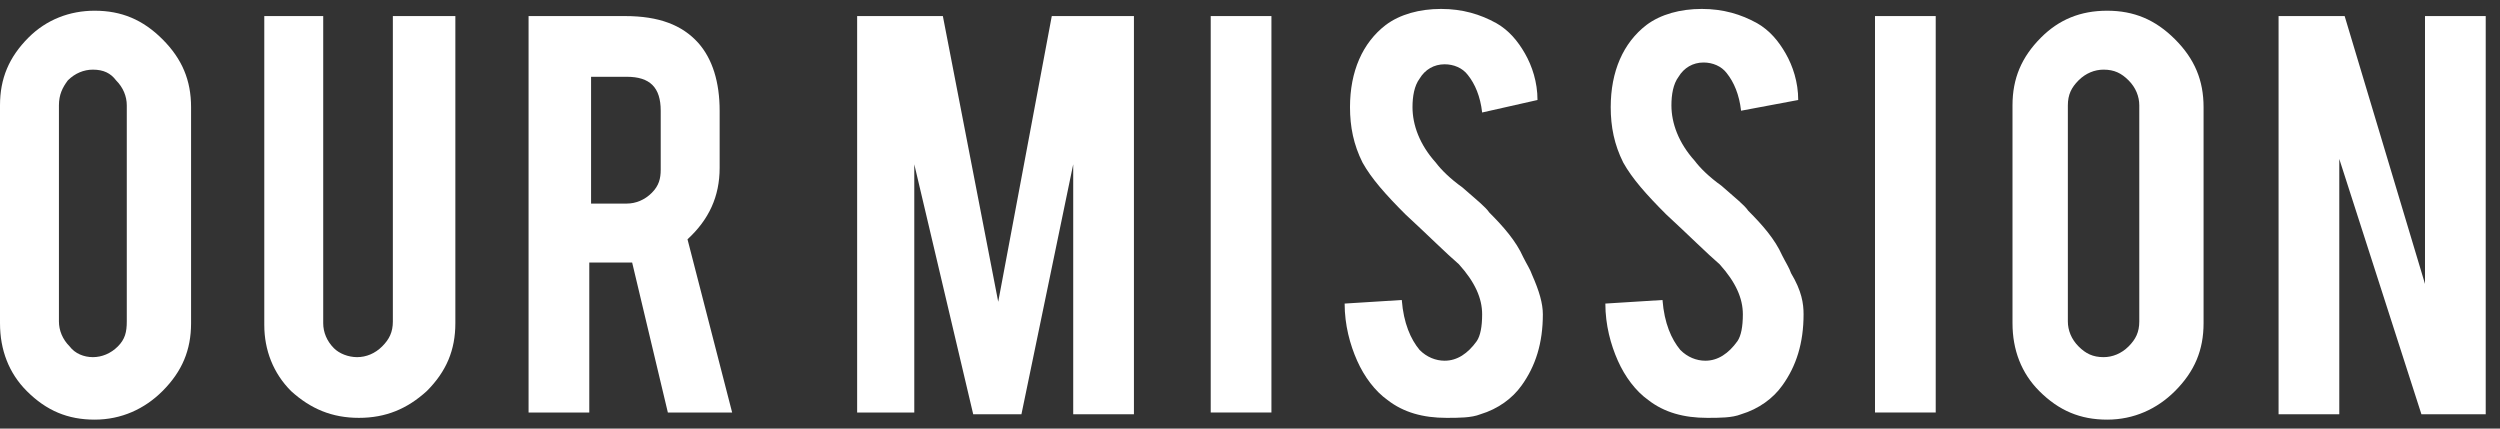
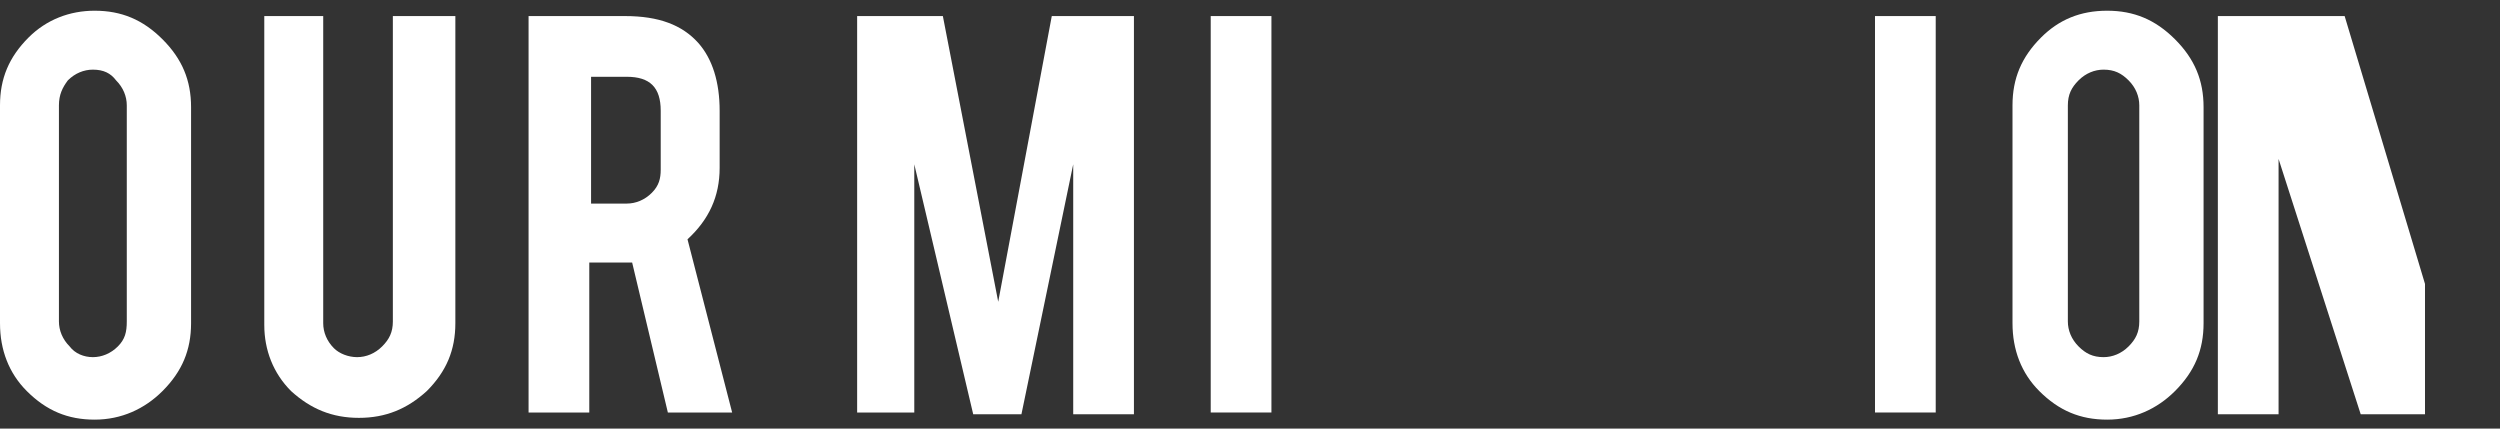
<svg xmlns="http://www.w3.org/2000/svg" version="1.1" id="レイヤー_1" x="0px" y="0px" width="140px" height="24px" viewBox="0 0 140 24" style="enable-background:new 0 0 140 24;" xml:space="preserve">
  <rect x="0" y="0" width="140" height="24" fill="#333333" stroke="none" />
  <style type="text/css">
	.st0{fill:#FFFFFF;}
</style>
  <g>
    <g>
      <path class="st0" d="M5.3,0.6c1.5,0,2.7,0.5,3.8,1.6s1.6,2.3,1.6,3.8v12.1c0,1.5-0.5,2.7-1.6,3.8c-1,1-2.3,1.6-3.8,1.6    c-1.5,0-2.7-0.5-3.8-1.6c-1-1-1.5-2.3-1.5-3.8V5.9c0-1.5,0.5-2.7,1.6-3.8C2.6,1.1,3.9,0.6,5.3,0.6z M7.1,5.9c0-0.5-0.2-1-0.6-1.4    C6.2,4.1,5.8,3.9,5.2,3.9c-0.5,0-1,0.2-1.4,0.6C3.5,4.9,3.3,5.3,3.3,5.9V18c0,0.5,0.2,1,0.6,1.4C4.2,19.8,4.7,20,5.2,20    c0.5,0,1-0.2,1.4-0.6C7,19,7.1,18.6,7.1,18V5.9z" />
      <path class="st0" d="M20.1,23.4c-1.5,0-2.7-0.5-3.8-1.5c-1-1-1.5-2.3-1.5-3.7V0.9h3.3v17.2c0,0.5,0.2,1,0.6,1.4    C19,19.8,19.5,20,20,20c0.5,0,1-0.2,1.4-0.6c0.4-0.4,0.6-0.8,0.6-1.4V0.9h3.5v17.2c0,1.5-0.5,2.7-1.6,3.8    C22.8,22.9,21.6,23.4,20.1,23.4z" />
      <path class="st0" d="M35,0.9c1.9,0,3.2,0.5,4.1,1.5c0.8,0.9,1.2,2.2,1.2,3.8v3.2c0,1.6-0.6,2.9-1.8,4l2.5,9.7h-3.6l-2-8.4    c-0.1,0-0.2,0-0.3,0H33v8.4h-3.4V0.9H35z M37,6.2c0-1.3-0.6-1.9-1.9-1.9h-2v7.1h2c0.5,0,1-0.2,1.4-0.6S37,10,37,9.5V6.2z" />
      <path class="st0" d="M51.4,23.1h-3.4V0.9h4.8l3.1,16l3-16h4.6v22.3h-3.4v-14l-2.9,14h-2.7l-3.3-14V23.1z" />
      <path class="st0" d="M71.2,23.1h-3.4V0.9h3.4V23.1z" />
-       <path class="st0" d="M86.4,17.6c0,1.6-0.4,2.9-1.2,4c-0.5,0.7-1.3,1.3-2.3,1.6c-0.5,0.2-1.2,0.2-1.9,0.2c-1.3,0-2.4-0.3-3.3-1    c-0.7-0.5-1.3-1.3-1.7-2.2c-0.4-0.9-0.7-2-0.7-3.2l3.2-0.2c0.1,1.3,0.5,2.2,1,2.8c0.4,0.4,0.9,0.6,1.4,0.6c0.7,0,1.3-0.4,1.8-1.1    c0.2-0.3,0.3-0.8,0.3-1.5c0-0.9-0.4-1.8-1.3-2.8c-0.7-0.6-1.7-1.6-3-2.8c-1.1-1.1-1.9-2-2.4-2.9c-0.5-1-0.7-2-0.7-3.1    c0-2,0.7-3.6,2-4.6c0.8-0.6,1.9-0.9,3.1-0.9c1.2,0,2.2,0.3,3.1,0.8c0.7,0.4,1.2,1,1.6,1.7c0.4,0.7,0.7,1.6,0.7,2.6L83,6.3    c-0.1-0.9-0.4-1.6-0.8-2.1c-0.3-0.4-0.8-0.6-1.3-0.6c-0.6,0-1.1,0.3-1.4,0.8c-0.3,0.4-0.4,1-0.4,1.6c0,1,0.4,2.1,1.3,3.1    c0.3,0.4,0.8,0.9,1.5,1.4c0.8,0.7,1.3,1.1,1.5,1.4c0.8,0.8,1.5,1.6,1.9,2.5c0.2,0.4,0.4,0.7,0.5,1C86.2,16.3,86.4,17,86.4,17.6z" />
-       <path class="st0" d="M101,17.6c0,1.6-0.4,2.9-1.2,4c-0.5,0.7-1.3,1.3-2.3,1.6c-0.5,0.2-1.2,0.2-1.9,0.2c-1.3,0-2.4-0.3-3.3-1    c-0.7-0.5-1.3-1.3-1.7-2.2c-0.4-0.9-0.7-2-0.7-3.2l3.2-0.2c0.1,1.3,0.5,2.2,1,2.8c0.4,0.4,0.9,0.6,1.4,0.6c0.7,0,1.3-0.4,1.8-1.1    c0.2-0.3,0.3-0.8,0.3-1.5c0-0.9-0.4-1.8-1.3-2.8c-0.7-0.6-1.7-1.6-3-2.8c-1.1-1.1-1.9-2-2.4-2.9c-0.5-1-0.7-2-0.7-3.1    c0-2,0.7-3.6,2-4.6c0.8-0.6,1.9-0.9,3.1-0.9c1.2,0,2.2,0.3,3.1,0.8c0.7,0.4,1.2,1,1.6,1.7c0.4,0.7,0.7,1.6,0.7,2.6l-3.2,0.6    c-0.1-0.9-0.4-1.6-0.8-2.1c-0.3-0.4-0.8-0.6-1.3-0.6c-0.6,0-1.1,0.3-1.4,0.8c-0.3,0.4-0.4,1-0.4,1.6c0,1,0.4,2.1,1.3,3.1    c0.3,0.4,0.8,0.9,1.5,1.4c0.8,0.7,1.3,1.1,1.5,1.4c0.8,0.8,1.5,1.6,1.9,2.5c0.2,0.4,0.4,0.7,0.5,1C100.9,16.3,101,17,101,17.6z" />
      <path class="st0" d="M108.4,23.1h-3.4V0.9h3.4V23.1z" />
      <path class="st0" d="M118,0.6c1.5,0,2.7,0.5,3.8,1.6s1.6,2.3,1.6,3.8v12.1c0,1.5-0.5,2.7-1.6,3.8c-1,1-2.3,1.6-3.8,1.6    c-1.5,0-2.7-0.5-3.8-1.6c-1-1-1.5-2.3-1.5-3.8V5.9c0-1.5,0.5-2.7,1.6-3.8C115.3,1.1,116.5,0.6,118,0.6z M119.8,5.9    c0-0.5-0.2-1-0.6-1.4c-0.4-0.4-0.8-0.6-1.4-0.6c-0.5,0-1,0.2-1.4,0.6c-0.4,0.4-0.6,0.8-0.6,1.4V18c0,0.5,0.2,1,0.6,1.4    c0.4,0.4,0.8,0.6,1.4,0.6c0.5,0,1-0.2,1.4-0.6c0.4-0.4,0.6-0.8,0.6-1.4V5.9z" />
-       <path class="st0" d="M131.3,0.9l4.5,15v-15h3.4v22.3h-3.6l-4.6-14.3v14.3h-3.4V0.9H131.3z" />
+       <path class="st0" d="M131.3,0.9l4.5,15v-15v22.3h-3.6l-4.6-14.3v14.3h-3.4V0.9H131.3z" />
    </g>
  </g>
</svg>